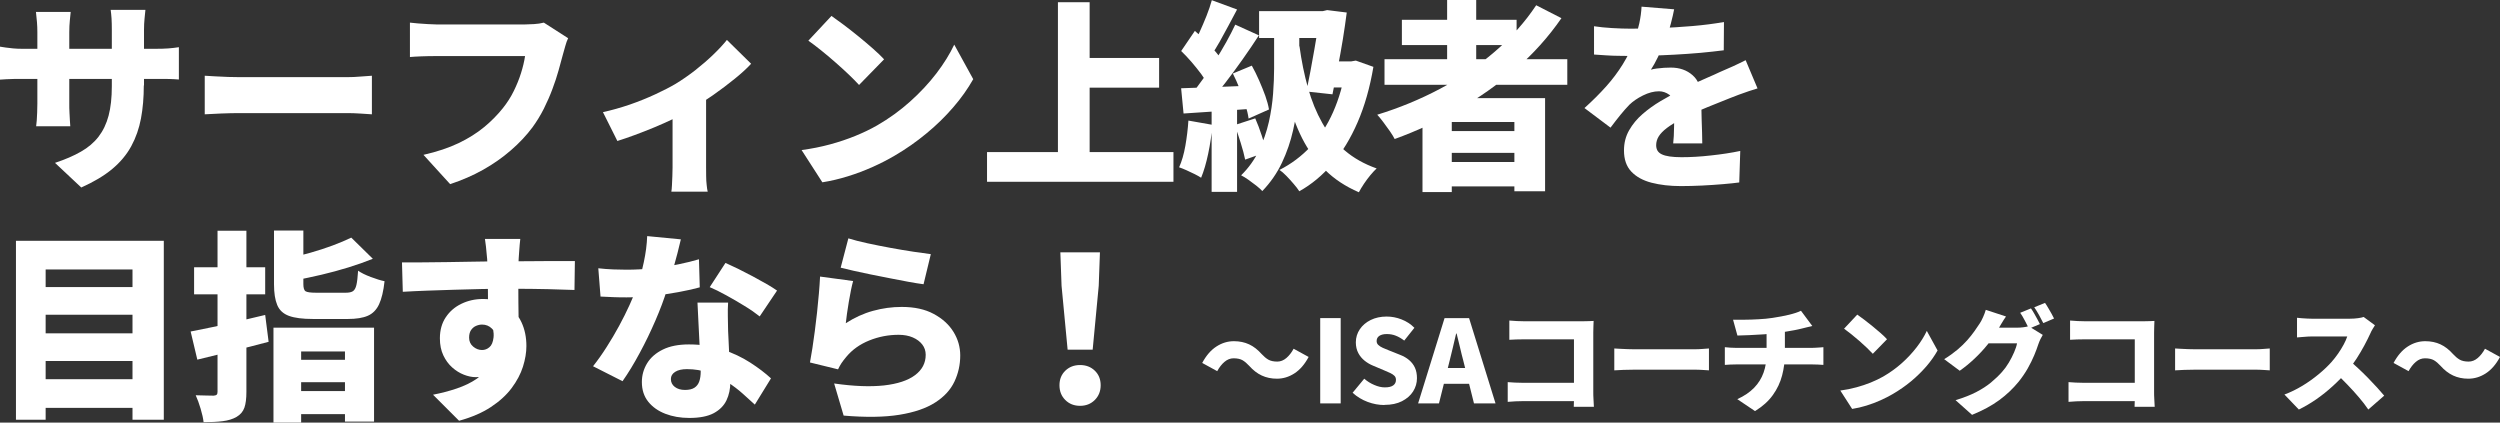
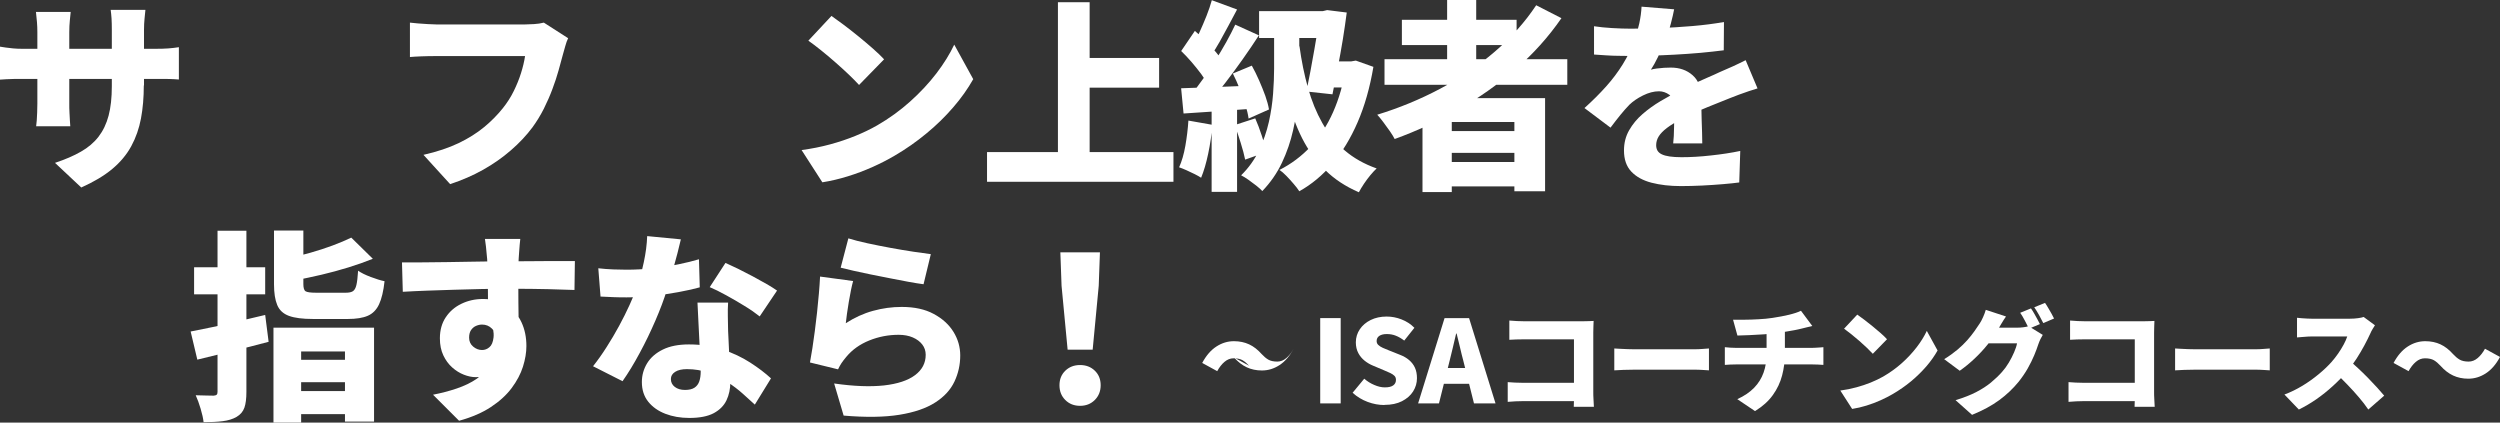
<svg xmlns="http://www.w3.org/2000/svg" id="_レイヤー_2" data-name="レイヤー 2" viewBox="0 0 371.34 62.77">
  <rect x="0" y="0" width="371.34" height="62.77" fill="#333333" stroke="none" />
  <defs>
    <style> .cls-1 { fill: #fff; stroke-width: 0px; } </style>
  </defs>
  <g id="_レイヤー_1-2" data-name="レイヤー 1">
    <g>
      <g>
        <path class="cls-1" d="M0,6.93c.24.04.52.08.84.13.32.05.69.09,1.11.13s.9.06,1.44.06h19.56c.88,0,1.58-.02,2.08-.06s1.02-.1,1.54-.18v4.8c-.42-.04-.91-.06-1.47-.08-.56,0-1.27-.01-2.13-.01H3.39c-.54,0-1.01,0-1.41.01-.4.01-.76.03-1.07.04-.31.02-.62.04-.92.06v-4.92ZM10.5,1.77c-.04.36-.08.79-.13,1.3s-.08,1.08-.08,1.73v10.56c0,.48,0,.94.03,1.37.02.43.04.81.06,1.14s.04.62.06.88h-5.07c.04-.26.07-.55.09-.88s.04-.71.06-1.14c.02-.43.03-.88.03-1.37V4.77c0-.5-.02-1-.06-1.49-.04-.49-.09-.99-.15-1.51h5.16ZM21.36,12.69c0,1.78-.14,3.42-.42,4.91-.28,1.49-.76,2.86-1.44,4.11-.68,1.25-1.62,2.38-2.83,3.39s-2.75,1.92-4.6,2.75l-3.9-3.66c1.5-.5,2.79-1.05,3.86-1.67,1.07-.61,1.94-1.35,2.61-2.22.67-.87,1.17-1.91,1.49-3.12.32-1.21.48-2.67.48-4.37V4.44c0-.62-.01-1.17-.04-1.67-.03-.49-.08-.92-.13-1.3h5.16c-.04.38-.08.81-.13,1.3-.05.49-.08,1.04-.08,1.67v8.25Z" />
-         <path class="cls-1" d="M30.42,11.25c.4.02.92.05,1.54.09s1.28.07,1.94.09,1.23.03,1.71.03h15.93c.68,0,1.35-.03,2.03-.09.67-.06,1.22-.1,1.67-.12v5.73c-.38-.02-.94-.05-1.67-.11-.73-.05-1.41-.07-2.03-.07h-15.93c-.86,0-1.79.02-2.78.06s-1.79.08-2.42.12v-5.73Z" />
        <path class="cls-1" d="M84.39,5.67c-.16.32-.3.72-.43,1.19-.13.47-.25.88-.34,1.21-.18.7-.4,1.5-.65,2.38-.25.89-.55,1.82-.92,2.79-.36.97-.79,1.94-1.27,2.91-.49.97-1.06,1.9-1.7,2.78-.9,1.2-1.96,2.33-3.2,3.4-1.23,1.07-2.6,2.03-4.11,2.88-1.51.85-3.15,1.56-4.91,2.14l-3.96-4.35c2.02-.46,3.76-1.04,5.22-1.74s2.72-1.5,3.79-2.38,2-1.83,2.78-2.81c.64-.8,1.18-1.64,1.62-2.54.44-.89.8-1.78,1.08-2.67.28-.89.48-1.73.6-2.53h-13.2c-.74,0-1.47.01-2.21.04-.73.03-1.29.06-1.69.1V3.36c.32.04.72.08,1.2.12.48.04.97.08,1.47.1.5.03.91.05,1.23.05h13.23c.34,0,.77-.02,1.29-.05.52-.03,1.01-.1,1.47-.22l3.6,2.31Z" />
-         <path class="cls-1" d="M89.58,16.65c1.3-.28,2.62-.66,3.98-1.12,1.35-.47,2.61-.98,3.79-1.53,1.18-.55,2.16-1.05,2.94-1.51,1-.6,1.99-1.29,2.97-2.05.98-.77,1.88-1.55,2.7-2.34.82-.79,1.49-1.51,2.01-2.17l3.6,3.54c-.6.66-1.41,1.4-2.42,2.22-1.01.82-2.09,1.64-3.25,2.45-1.16.81-2.3,1.54-3.42,2.21-.7.42-1.51.85-2.43,1.29-.92.44-1.88.87-2.87,1.28s-1.96.79-2.91,1.14c-.95.35-1.8.64-2.57.88l-2.13-4.26ZM99.9,15.39l4.98-.87v10.35c0,.38,0,.81.01,1.29,0,.48.03.93.08,1.35.04.42.09.74.15.96h-5.4c.04-.22.07-.54.09-.96.02-.42.04-.87.06-1.35.02-.48.03-.91.03-1.29v-9.48Z" />
        <path class="cls-1" d="M119.07,22.29c1.48-.2,2.88-.48,4.21-.84,1.33-.36,2.58-.78,3.76-1.26,1.18-.48,2.26-1,3.24-1.56,1.8-1.04,3.44-2.23,4.92-3.56s2.78-2.72,3.89-4.17c1.11-1.45,1.99-2.88,2.65-4.27l2.82,5.13c-.8,1.42-1.79,2.82-2.97,4.18-1.18,1.37-2.5,2.67-3.98,3.88-1.47,1.22-3.04,2.32-4.72,3.3-1.02.6-2.12,1.17-3.3,1.69-1.18.53-2.4.99-3.66,1.38-1.26.39-2.52.69-3.78.89l-3.09-4.8ZM123.51,2.37c.52.36,1.13.81,1.83,1.33.7.53,1.43,1.1,2.18,1.71.75.61,1.46,1.21,2.13,1.8.67.59,1.22,1.12,1.67,1.6l-3.72,3.81c-.4-.44-.91-.96-1.53-1.55-.62-.59-1.29-1.2-2.01-1.83-.72-.63-1.43-1.23-2.13-1.79s-1.32-1.03-1.86-1.41l3.45-3.69Z" />
        <path class="cls-1" d="M146.61,22.59h27.69v4.41h-27.69v-4.41ZM157.14.33h4.71v24.72h-4.71V.33ZM159.6,8.61h12.57v4.41h-12.57v-4.41Z" />
        <path class="cls-1" d="M176.52,17.91l3.57.63c-.12,1.44-.33,2.87-.63,4.29-.3,1.42-.65,2.61-1.05,3.57-.24-.16-.56-.34-.96-.54-.4-.2-.81-.39-1.23-.58-.42-.19-.78-.33-1.08-.43.4-.88.71-1.95.93-3.2.22-1.25.37-2.5.45-3.74ZM175.44,7.59l2.04-3c.52.44,1.05.93,1.59,1.48.54.55,1.04,1.09,1.5,1.63.46.54.81,1.04,1.05,1.5l-2.22,3.39c-.22-.48-.55-1.01-.99-1.61-.44-.59-.92-1.18-1.44-1.79-.52-.6-1.03-1.14-1.53-1.62ZM175.44,13.11c1.42-.04,3.12-.1,5.11-.18s4-.16,6.02-.24l-.03,3.42c-1.88.14-3.76.28-5.64.41-1.88.13-3.58.25-5.1.34l-.36-3.75ZM183.48,3.66l3.51,1.59c-.74,1.14-1.54,2.33-2.42,3.57s-1.74,2.42-2.61,3.54-1.69,2.11-2.47,2.97l-2.49-1.38c.56-.68,1.14-1.44,1.74-2.29.6-.85,1.19-1.73,1.77-2.66.58-.92,1.12-1.84,1.64-2.76.51-.92.95-1.78,1.33-2.58ZM180,.03l3.75,1.38c-.42.78-.85,1.59-1.29,2.42-.44.83-.87,1.62-1.29,2.36s-.82,1.39-1.2,1.95l-2.88-1.23c.36-.62.72-1.32,1.08-2.12.36-.79.71-1.6,1.04-2.43s.59-1.61.79-2.33ZM179.97,15.12h3.78v13.38h-3.78v-13.38ZM183.12,10.92l2.82-1.17c.38.68.74,1.42,1.09,2.21.35.79.65,1.56.92,2.29.26.74.44,1.41.54,2.01l-3.03,1.35c-.08-.6-.24-1.29-.48-2.05-.24-.77-.52-1.56-.84-2.37-.32-.81-.66-1.56-1.02-2.27ZM183.42,18.57l3.03-.99c.34.78.67,1.64.97,2.57.31.93.54,1.74.71,2.42l-3.18,1.14c-.14-.7-.36-1.53-.66-2.49s-.59-1.84-.87-2.64ZM189.24,4.38h3.75v5.85c0,1.28-.06,2.71-.18,4.29-.12,1.58-.37,3.2-.74,4.84-.37,1.65-.92,3.25-1.65,4.8s-1.71,2.96-2.92,4.22c-.22-.24-.52-.51-.9-.81s-.77-.59-1.17-.87-.76-.5-1.08-.66c1.12-1.1,2-2.33,2.66-3.71.65-1.37,1.13-2.77,1.46-4.21.32-1.44.53-2.84.63-4.21.1-1.37.15-2.6.15-3.71v-5.82ZM187.02,1.65h10.83v3.99h-10.83V1.65ZM193.02,6.87c.3,2.2.72,4.26,1.26,6.18s1.25,3.66,2.13,5.22c.88,1.56,1.98,2.91,3.3,4.05s2.91,2.04,4.77,2.7c-.28.26-.59.59-.93,1s-.66.84-.96,1.29-.55.87-.75,1.25c-1.98-.86-3.66-1.96-5.02-3.32-1.37-1.35-2.5-2.92-3.41-4.71-.9-1.79-1.63-3.79-2.19-6.01s-1.02-4.63-1.38-7.23l3.18-.42ZM199.92,9.12h.78l.69-.12,2.61.93c-.52,3.08-1.3,5.82-2.34,8.22s-2.29,4.46-3.75,6.17-3.1,3.08-4.92,4.09c-.2-.32-.48-.69-.83-1.09-.35-.41-.71-.81-1.09-1.2-.38-.39-.72-.68-1.02-.88,1.74-.88,3.28-2.04,4.62-3.46s2.46-3.13,3.34-5.12,1.53-4.22,1.91-6.72v-.81ZM196.05,1.65h.45l.63-.15,2.91.36c-.16,1.26-.36,2.59-.58,3.99-.23,1.4-.48,2.79-.75,4.18-.27,1.39-.54,2.71-.79,3.98l-3.87-.42c.2-.96.4-1.97.6-3.03.2-1.06.39-2.11.57-3.15.18-1.04.34-2.02.5-2.94s.26-1.72.34-2.4v-.42ZM197.01,9.12h4.35v3.87h-5.52l1.17-3.87Z" />
        <path class="cls-1" d="M228.18.78l3.75,1.92c-1.92,2.78-4.19,5.31-6.81,7.58-2.62,2.27-5.46,4.27-8.5,6-3.05,1.73-6.21,3.19-9.46,4.37-.16-.32-.4-.71-.71-1.16-.31-.45-.64-.9-.98-1.35-.34-.45-.64-.82-.9-1.1,3.26-1,6.37-2.28,9.33-3.85,2.96-1.57,5.66-3.4,8.1-5.49,2.44-2.09,4.5-4.39,6.18-6.92ZM205.65,8.79h27.15v3.81h-27.15v-3.81ZM208.23,2.94h17.04v3.75h-17.04v-3.75ZM211.29,14.58h18.21v13.83h-4.56v-10.29h-9.3v10.41h-4.35v-13.95ZM213.75,19.47h12.99v3.24h-12.99v-3.24ZM213.75,24.06h12.99v3.63h-12.99v-3.63ZM214.95,0h4.32v10.95h-4.32V0Z" />
        <path class="cls-1" d="M248.67,1.38c-.1.54-.26,1.25-.49,2.13-.23.88-.57,1.88-1.01,3-.28.64-.59,1.31-.93,2.01s-.68,1.31-1.02,1.83c.2-.06.48-.12.84-.17.36-.05.73-.08,1.12-.11.39-.02.72-.03,1-.03,1.3,0,2.38.38,3.24,1.14.86.76,1.29,1.89,1.29,3.39,0,.42,0,.92.01,1.49,0,.57.02,1.17.04,1.79.02.62.04,1.23.06,1.83.02.6.03,1.14.03,1.62h-4.32c.04-.32.07-.69.09-1.11.02-.42.03-.87.04-1.35,0-.48.02-.95.03-1.41,0-.46.01-.9.01-1.32,0-1-.25-1.67-.74-2.03-.49-.35-1-.52-1.54-.52-.76,0-1.55.21-2.38.62s-1.5.88-2.03,1.39c-.44.46-.88.96-1.33,1.51-.45.55-.93,1.18-1.46,1.88l-3.87-2.91c1.2-1.08,2.27-2.15,3.22-3.21.95-1.06,1.77-2.16,2.47-3.29s1.28-2.32,1.74-3.56c.28-.8.51-1.63.71-2.5.19-.87.3-1.7.34-2.5l4.8.39ZM236.79,3.9c.76.12,1.65.21,2.67.27,1.02.06,1.93.09,2.73.09,1.3,0,2.75-.03,4.33-.09,1.59-.06,3.21-.16,4.86-.3,1.65-.14,3.21-.34,4.69-.6l-.03,4.2c-1.06.14-2.22.26-3.48.38-1.26.11-2.54.2-3.84.27-1.3.07-2.54.12-3.71.15-1.17.03-2.2.04-3.08.04-.4,0-.9,0-1.5-.02-.6,0-1.22-.03-1.86-.07-.64-.04-1.24-.08-1.8-.12V3.9ZM261.03,13.14c-.34.1-.76.24-1.26.4-.5.17-1,.35-1.5.53s-.94.35-1.32.51c-.92.36-2.01.8-3.29,1.32-1.27.52-2.59,1.13-3.97,1.83-.86.44-1.56.87-2.1,1.28s-.94.82-1.2,1.23c-.26.41-.39.86-.39,1.33,0,.32.07.59.2.81.13.22.34.4.63.54.29.14.67.25,1.16.32.48.07,1.07.11,1.77.11,1.34,0,2.8-.08,4.38-.26,1.58-.17,3.03-.39,4.35-.67l-.15,4.68c-.6.08-1.39.17-2.38.25s-2.04.16-3.13.21c-1.1.05-2.15.08-3.15.08-1.64,0-3.09-.17-4.37-.5-1.27-.33-2.27-.88-3-1.65-.73-.77-1.09-1.82-1.09-3.13,0-1.12.25-2.12.77-3.02.51-.89,1.17-1.69,1.99-2.4s1.71-1.35,2.67-1.92c.96-.57,1.89-1.08,2.79-1.52.92-.48,1.72-.87,2.4-1.18.68-.31,1.31-.59,1.89-.84s1.15-.5,1.71-.77c.66-.28,1.31-.56,1.94-.85s1.26-.59,1.91-.92l1.77,4.2Z" />
-         <path class="cls-1" d="M2.37,35.77h21.96v26.58h-4.65v-22.32H6.78v22.32H2.37v-26.58ZM5.55,42.64h15.69v4.11H5.55v-4.11ZM5.55,49.51h15.69v4.11H5.55v-4.11ZM5.55,56.32h15.69v4.26H5.55v-4.26Z" />
        <path class="cls-1" d="M28.32,49.24c.96-.18,2.05-.4,3.27-.66s2.5-.54,3.83-.86c1.33-.31,2.66-.62,3.97-.94l.51,3.99c-1.8.48-3.63.95-5.49,1.4s-3.56.87-5.1,1.25l-.99-4.17ZM28.83,39.7h10.56v4.02h-10.56v-4.02ZM32.31,34.27h4.29v23.94c0,1-.1,1.79-.3,2.35-.2.57-.59,1.03-1.17,1.37-.56.32-1.24.53-2.04.63-.8.1-1.75.15-2.85.15-.06-.56-.21-1.23-.44-2-.23-.77-.47-1.43-.73-2,.52.02,1.04.04,1.58.04.53.01.89.02,1.09.02.22-.02.37-.07.45-.15.08-.08.12-.22.12-.42v-23.94ZM40.62,48.67h14.94v13.95h-4.32v-10.41h-6.51v10.56h-4.11v-14.1ZM40.71,34.24h4.35v7.95c0,.58.11.94.34,1.08.23.14.75.21,1.58.21h4.38c.46,0,.81-.07,1.05-.22s.42-.46.53-.93c.11-.47.19-1.17.25-2.12.46.32,1.08.63,1.88.93.79.3,1.47.51,2.05.63-.16,1.46-.43,2.6-.81,3.42-.38.82-.94,1.39-1.67,1.71-.73.32-1.72.48-2.96.48h-5.19c-1.54,0-2.73-.15-3.57-.46-.84-.31-1.42-.84-1.74-1.61-.32-.76-.48-1.79-.48-3.09v-7.98ZM42.63,58.09h10.02v3.42h-10.02v-3.42ZM52.17,35.29l3.21,3.15c-1.14.46-2.36.89-3.66,1.29-1.3.4-2.62.76-3.94,1.07-1.33.31-2.62.58-3.86.83-.1-.46-.28-1-.54-1.63-.26-.63-.5-1.16-.72-1.58,1.14-.26,2.29-.56,3.45-.88,1.16-.33,2.26-.69,3.31-1.08,1.05-.39,1.96-.78,2.75-1.16ZM42.81,53.44h9.87v3.33h-9.87v-3.33Z" />
        <path class="cls-1" d="M59.73,38.98c.94,0,1.99,0,3.15-.01,1.16,0,2.36-.02,3.6-.04,1.24-.02,2.45-.04,3.63-.06,1.18-.02,2.26-.04,3.25-.05.99,0,1.81-.01,2.47-.01s1.47,0,2.38-.01,1.83-.02,2.76-.02h4.42l-.06,4.29c-.98-.04-2.28-.08-3.9-.12-1.62-.04-3.54-.06-5.76-.06-1.4,0-2.8.01-4.2.04-1.4.03-2.78.07-4.12.11-1.35.04-2.66.08-3.92.13s-2.46.1-3.6.17l-.12-4.35ZM76.26,47.95c0,1.8-.2,3.29-.6,4.48-.4,1.19-1.01,2.08-1.83,2.69-.82.6-1.88.9-3.18.9-.54,0-1.12-.12-1.74-.36-.62-.24-1.2-.6-1.74-1.08-.54-.48-.98-1.08-1.32-1.8-.34-.72-.51-1.56-.51-2.52,0-1.22.29-2.26.87-3.13s1.35-1.54,2.33-2.01c.97-.47,2.04-.71,3.2-.71,1.4,0,2.58.31,3.54.94.96.63,1.69,1.47,2.18,2.52.49,1.05.73,2.22.73,3.53,0,.96-.17,1.98-.51,3.06s-.9,2.13-1.67,3.17c-.77,1.03-1.79,1.97-3.08,2.82-1.28.85-2.86,1.53-4.74,2.05l-3.87-3.87c1.22-.24,2.39-.54,3.51-.92s2.12-.85,3-1.46c.88-.6,1.58-1.36,2.08-2.28.51-.92.76-2.06.76-3.42,0-.76-.2-1.34-.6-1.74-.4-.4-.89-.6-1.47-.6-.3,0-.6.07-.9.2s-.54.34-.74.63c-.19.29-.28.67-.28,1.12,0,.54.2.98.6,1.32.4.34.84.51,1.32.51.4,0,.76-.13,1.09-.41.33-.27.54-.75.62-1.46.08-.7-.09-1.67-.51-2.91l3.45.72ZM77.28,35.5c-.02.18-.05.48-.09.88-.04.41-.07.82-.09,1.21-.02.4-.04.69-.06.87-.02.4-.04.95-.04,1.63-.01.69-.01,1.46-.01,2.3s0,1.68.01,2.53c0,.85.02,1.65.03,2.39,0,.74.01,1.35.01,1.83l-4.56-1.32v-3.78c0-.76,0-1.5-.02-2.24,0-.73-.03-1.39-.04-1.98-.02-.59-.04-1.04-.06-1.33-.06-.72-.12-1.34-.18-1.88-.06-.53-.11-.9-.15-1.12h5.25Z" />
        <path class="cls-1" d="M101.13,35.56c-.12.54-.29,1.22-.5,2.04-.21.82-.45,1.7-.71,2.62-.26.93-.54,1.86-.84,2.78-.44,1.44-1.02,2.98-1.73,4.62s-1.48,3.25-2.33,4.81c-.84,1.57-1.69,2.97-2.55,4.19l-4.38-2.22c.68-.86,1.35-1.8,2.01-2.84.66-1.03,1.28-2.08,1.86-3.15.58-1.07,1.09-2.09,1.54-3.08.45-.98.81-1.86,1.09-2.64.4-1.14.75-2.39,1.04-3.75s.46-2.65.5-3.87l4.98.48ZM88.89,39.85c.7.08,1.44.14,2.23.17.79.03,1.44.04,1.94.04,1.32,0,2.64-.07,3.97-.22s2.58-.34,3.75-.58,2.19-.49,3.04-.75l.12,4.17c-.78.22-1.77.45-2.97.67-1.2.23-2.49.43-3.86.58-1.37.16-2.71.24-4.03.24-.62,0-1.25,0-1.88-.03-.63-.02-1.3-.05-2-.09l-.33-4.2ZM108.15,44.95c-.04.64-.06,1.32-.04,2.02,0,.71.02,1.44.04,2.18.02.42.04.97.08,1.66.03.69.06,1.42.1,2.19.04.77.08,1.5.11,2.17.03.68.04,1.21.04,1.59,0,1-.19,1.9-.57,2.7s-1.01,1.43-1.89,1.91c-.88.47-2.09.71-3.63.71-1.32,0-2.51-.21-3.57-.62-1.06-.41-1.91-1.01-2.54-1.8s-.94-1.76-.94-2.92c0-1,.26-1.92.78-2.78.52-.85,1.3-1.53,2.34-2.04s2.33-.76,3.87-.76c1.8,0,3.46.25,5,.76s2.9,1.16,4.11,1.94c1.21.78,2.23,1.56,3.08,2.34l-2.4,3.9c-.52-.48-1.12-1.02-1.8-1.63-.68-.61-1.45-1.19-2.29-1.74-.85-.55-1.78-1-2.78-1.36-1-.36-2.07-.54-3.21-.54-.74,0-1.33.13-1.75.4-.43.27-.64.63-.64,1.07,0,.48.19.87.58,1.17.39.3.89.45,1.51.45s1.07-.11,1.41-.33c.34-.22.58-.54.72-.95.14-.41.21-.89.21-1.46,0-.38-.02-.98-.06-1.8-.04-.82-.09-1.73-.14-2.75-.05-1.01-.1-2.02-.15-3.03-.05-1.01-.1-1.89-.13-2.65h4.56ZM112.83,46.99c-.6-.48-1.34-1-2.23-1.54-.89-.55-1.8-1.08-2.73-1.59-.93-.51-1.75-.92-2.45-1.21l2.34-3.6c.54.24,1.16.54,1.88.88.71.35,1.43.72,2.16,1.11.73.39,1.42.77,2.06,1.14.64.37,1.16.7,1.56.98l-2.58,3.84Z" />
        <path class="cls-1" d="M126.72,41.74c-.1.36-.21.81-.32,1.36-.11.55-.21,1.12-.32,1.73-.1.6-.19,1.18-.27,1.74-.08.56-.14,1.04-.18,1.44,1.3-.84,2.65-1.46,4.05-1.84,1.4-.39,2.82-.58,4.26-.58,1.88,0,3.46.34,4.75,1.04,1.29.69,2.27,1.58,2.94,2.67.67,1.09,1,2.25,1,3.5,0,1.38-.29,2.67-.86,3.88-.57,1.21-1.52,2.25-2.85,3.1-1.33.86-3.11,1.47-5.33,1.83-2.22.36-4.98.4-8.28.12l-1.41-4.77c2.92.42,5.39.51,7.41.29,2.02-.23,3.56-.74,4.61-1.53s1.58-1.79,1.58-3.02c0-.58-.17-1.09-.51-1.53-.34-.44-.81-.79-1.41-1.05-.6-.26-1.3-.39-2.1-.39-1.52,0-2.97.28-4.36.84-1.39.56-2.53,1.37-3.41,2.43-.3.36-.54.67-.72.94-.18.27-.35.58-.51.92l-4.17-1.02c.12-.62.24-1.33.36-2.12s.24-1.63.36-2.54c.12-.9.23-1.81.33-2.75.1-.93.19-1.85.27-2.77.08-.92.14-1.78.18-2.58l4.89.66ZM126.03,35.41c.76.24,1.7.48,2.8.72,1.11.24,2.27.47,3.46.69,1.2.22,2.33.41,3.39.57,1.06.16,1.92.28,2.58.36l-1.08,4.47c-.62-.08-1.37-.2-2.24-.36s-1.79-.33-2.76-.53c-.97-.19-1.92-.38-2.87-.57-.94-.19-1.79-.38-2.56-.55-.77-.18-1.4-.33-1.88-.45l1.14-4.35Z" />
        <path class="cls-1" d="M160.44,60.28c-.9,0-1.63-.29-2.21-.87s-.86-1.31-.86-2.19.29-1.6.87-2.16c.58-.56,1.31-.84,2.19-.84s1.61.28,2.19.84c.58.56.87,1.28.87,2.16s-.29,1.61-.87,2.19-1.31.87-2.19.87ZM158.58,51.94l-.9-9.48-.18-4.98h5.88l-.18,4.98-.9,9.48h-3.72Z" />
      </g>
      <g>
-         <path class="cls-1" d="M185.54,54.33c-.32-.35-.64-.62-.97-.82-.33-.19-.78-.29-1.34-.29-.49,0-.94.18-1.35.53-.41.35-.77.81-1.08,1.38l-2.23-1.22c.59-1.1,1.29-1.91,2.11-2.44.82-.53,1.68-.79,2.6-.79.84,0,1.59.16,2.26.47.67.31,1.29.8,1.87,1.45.32.35.64.62.98.82.33.19.78.29,1.33.29.49,0,.94-.18,1.35-.53s.77-.81,1.08-1.38l2.23,1.22c-.59,1.1-1.29,1.91-2.11,2.44-.82.53-1.68.79-2.6.79-.83,0-1.58-.16-2.25-.47-.67-.31-1.3-.8-1.88-1.45Z" />
+         <path class="cls-1" d="M185.54,54.33c-.32-.35-.64-.62-.97-.82-.33-.19-.78-.29-1.34-.29-.49,0-.94.18-1.35.53-.41.35-.77.81-1.08,1.38l-2.23-1.22c.59-1.1,1.29-1.91,2.11-2.44.82-.53,1.68-.79,2.6-.79.84,0,1.59.16,2.26.47.67.31,1.29.8,1.87,1.45.32.35.64.62.98.82.33.19.78.29,1.33.29.49,0,.94-.18,1.35-.53s.77-.81,1.08-1.38c-.59,1.1-1.29,1.91-2.11,2.44-.82.53-1.68.79-2.6.79-.83,0-1.58-.16-2.25-.47-.67-.31-1.3-.8-1.88-1.45Z" />
        <path class="cls-1" d="M196.1,59.92v-12.67h3.04v12.67h-3.04Z" />
        <path class="cls-1" d="M205.64,60.16c-.83,0-1.66-.15-2.49-.46-.83-.31-1.58-.76-2.24-1.36l1.73-2.09c.44.39.94.7,1.49.93.55.24,1.07.36,1.57.36.57,0,.98-.1,1.25-.3s.4-.47.4-.81c0-.25-.07-.45-.22-.6-.15-.15-.35-.29-.62-.42-.27-.12-.58-.26-.94-.41l-1.61-.68c-.44-.18-.86-.42-1.25-.73-.39-.31-.71-.69-.95-1.14-.24-.45-.37-.99-.37-1.6,0-.71.2-1.36.59-1.94.39-.58.93-1.04,1.62-1.38s1.48-.51,2.38-.51c.74,0,1.47.14,2.19.42.72.28,1.37.69,1.92,1.25l-1.51,1.9c-.42-.32-.83-.56-1.24-.72-.41-.17-.86-.25-1.36-.25-.46,0-.83.09-1.1.27-.27.18-.4.44-.4.76,0,.24.08.44.25.59.16.16.39.3.67.43.28.12.61.26.99.41l1.58.63c.52.2.97.46,1.34.78s.66.69.86,1.13.3.96.3,1.56c0,.7-.19,1.35-.57,1.96-.38.6-.93,1.08-1.65,1.45s-1.59.55-2.61.55Z" />
        <path class="cls-1" d="M210.64,59.92l3.93-12.67h3.64l3.93,12.67h-3.2l-1.58-6.32c-.17-.63-.34-1.31-.5-2.02-.17-.71-.33-1.39-.5-2.04h-.07c-.15.66-.31,1.34-.48,2.05-.17.71-.33,1.38-.49,2.01l-1.58,6.32h-3.09ZM213.31,57.01v-2.35h6.12v2.35h-6.12Z" />
        <path class="cls-1" d="M223.96,56.76c.33.02.69.05,1.07.07.39.02.78.03,1.17.03h9.23v2.72h-9.15c-.32,0-.71.01-1.17.03s-.85.05-1.16.08v-2.94ZM224.17,47.61c.34.03.72.06,1.15.08.42.02.79.03,1.1.03h8.67c.27,0,.58,0,.92-.02.34-.01.57-.02.7-.03-.01.2-.02.47-.03.8-.01.33-.02.63-.02.92v8.82c0,.28,0,.64.03,1.07.02.43.04.81.06,1.14h-2.99c.01-.33.02-.65.03-.95,0-.31,0-.62,0-.93v-8.14h-7.36c-.38,0-.79,0-1.21.02-.42.01-.77.03-1.03.05v-2.86Z" />
        <path class="cls-1" d="M239.77,51.76c.23.01.52.03.88.05.36.02.72.04,1.1.05.37.01.7.02.97.02h9.03c.38,0,.77-.02,1.15-.05.38-.03.69-.06.94-.07v3.25c-.22-.01-.53-.03-.94-.06-.41-.03-.8-.04-1.15-.04h-9.03c-.49,0-1.01.01-1.57.03-.56.02-1.02.05-1.37.07v-3.25Z" />
        <path class="cls-1" d="M256.2,51.57c.26.02.53.04.8.07.27.02.54.03.82.03h11.37c.12,0,.29,0,.5-.02.21-.01.42-.03.64-.04.21-.02.38-.03.51-.04v2.63c-.25-.02-.52-.04-.8-.05-.28-.01-.55-.02-.8-.02h-11.41c-.25,0-.53,0-.83.02-.31.01-.57.03-.8.05v-2.63ZM257.44,47.49c.44,0,1,0,1.67,0,.67,0,1.38-.03,2.12-.07.74-.04,1.42-.1,2.05-.2.45-.07.89-.14,1.3-.22.41-.08.8-.16,1.17-.25.36-.09.69-.18.99-.28.3-.1.56-.2.77-.31l1.68,2.26c-.35.08-.65.15-.9.22-.25.07-.45.12-.61.15-.36.09-.74.18-1.13.25-.39.08-.79.15-1.2.21-.41.06-.83.13-1.26.2-.65.09-1.34.16-2.09.21-.75.05-1.47.09-2.16.12s-1.28.05-1.77.06l-.65-2.36ZM258.05,59.29c1.02-.46,1.85-1.03,2.49-1.68.64-.66,1.11-1.41,1.41-2.25.3-.84.45-1.76.45-2.76v-3.31l2.72-.29v3.55c0,1.1-.14,2.17-.41,3.21-.27,1.04-.73,2.02-1.38,2.92-.65.91-1.53,1.7-2.65,2.38l-2.63-1.77Z" />
        <path class="cls-1" d="M273.35,58.01c.84-.11,1.63-.27,2.39-.48.75-.2,1.46-.44,2.13-.71.67-.27,1.28-.57,1.84-.88,1.02-.59,1.95-1.26,2.79-2.01s1.57-1.54,2.2-2.36c.63-.82,1.13-1.63,1.5-2.42l1.6,2.91c-.45.8-1.01,1.6-1.68,2.37s-1.42,1.51-2.25,2.2-1.73,1.31-2.68,1.87c-.58.34-1.2.66-1.87.96-.67.3-1.36.56-2.07.78-.71.22-1.43.39-2.14.5l-1.75-2.72ZM275.87,46.73c.29.2.64.46,1.04.76.4.3.81.62,1.23.97.43.35.83.69,1.21,1.02s.69.64.94.91l-2.11,2.16c-.23-.25-.52-.54-.87-.88-.35-.33-.73-.68-1.14-1.04-.41-.36-.81-.69-1.21-1.01-.4-.32-.75-.58-1.05-.8l1.96-2.09Z" />
        <path class="cls-1" d="M297.97,47c-.24.34-.47.7-.7,1.09-.23.39-.4.67-.51.87-.41.71-.91,1.44-1.5,2.18-.59.74-1.25,1.45-1.96,2.12-.71.67-1.45,1.28-2.21,1.81l-2.31-1.72c.75-.46,1.41-.94,1.97-1.41.57-.48,1.05-.95,1.46-1.41.41-.46.76-.91,1.06-1.33.3-.42.56-.81.79-1.16.16-.24.33-.55.5-.94.17-.39.31-.75.4-1.08l3.01.99ZM303.42,49.75c-.11.18-.23.39-.35.64s-.22.5-.31.76c-.15.46-.35,1.01-.61,1.63s-.58,1.27-.97,1.96c-.39.68-.84,1.34-1.36,1.99-.83,1.01-1.78,1.91-2.87,2.71-1.09.8-2.43,1.53-4.03,2.18l-2.45-2.18c1.22-.37,2.26-.78,3.1-1.22.84-.44,1.57-.91,2.17-1.41.6-.5,1.14-1.01,1.62-1.55.36-.4.7-.86,1.01-1.38s.58-1.04.8-1.56c.22-.52.37-.95.43-1.32h-5.41l.92-2.33h4.54c.28,0,.58-.02.89-.06.31-.04.58-.09.79-.16l2.09,1.29ZM301.67,45.81c.15.2.3.45.47.74.16.29.32.58.48.86s.28.53.38.73l-1.62.68c-.18-.35-.39-.75-.62-1.2-.23-.45-.46-.83-.69-1.16l1.6-.65ZM303.76,44.99c.15.21.31.47.48.76.17.29.33.57.49.85.16.28.28.51.37.71l-1.6.68c-.17-.35-.38-.75-.63-1.2-.25-.45-.49-.83-.71-1.15l1.6-.65Z" />
        <path class="cls-1" d="M307.26,56.76c.33.02.69.05,1.07.07.38.02.78.03,1.17.03h9.23v2.72h-9.15c-.32,0-.71.01-1.17.03s-.85.05-1.16.08v-2.94ZM307.47,47.61c.34.03.72.06,1.15.08s.79.03,1.1.03h8.67c.27,0,.58,0,.92-.02.34-.01.57-.02.7-.03-.01.2-.02.47-.03.8-.01.33-.02.63-.02.92v8.82c0,.28,0,.64.03,1.07.02.43.04.81.06,1.14h-2.99c.01-.33.02-.65.03-.95,0-.31,0-.62,0-.93v-8.14h-7.36c-.39,0-.79,0-1.22.02-.42.01-.77.03-1.03.05v-2.86Z" />
        <path class="cls-1" d="M323.07,51.76c.23.01.52.03.88.05.36.02.72.04,1.1.05.37.01.7.02.97.02h9.03c.38,0,.77-.02,1.15-.05.38-.03.69-.06.94-.07v3.25c-.22-.01-.53-.03-.94-.06-.41-.03-.8-.04-1.15-.04h-9.03c-.49,0-1.01.01-1.57.03-.56.02-1.02.05-1.37.07v-3.25Z" />
        <path class="cls-1" d="M352.77,48.31c-.08.11-.19.29-.34.54-.15.25-.27.48-.36.7-.24.52-.53,1.11-.88,1.76s-.74,1.31-1.17,1.98-.9,1.3-1.4,1.89c-.63.74-1.34,1.46-2.12,2.17s-1.59,1.36-2.45,1.96c-.86.59-1.72,1.1-2.59,1.52l-2.14-2.23c.92-.34,1.81-.78,2.69-1.31.87-.53,1.68-1.11,2.41-1.72.74-.61,1.35-1.2,1.85-1.75.37-.42.72-.86,1.03-1.31.31-.45.59-.9.82-1.33.24-.44.41-.84.53-1.2h-5.29c-.25,0-.51,0-.79.03-.28.02-.54.04-.78.06-.24.02-.44.04-.6.05v-2.92c.2.02.45.05.72.07.28.02.55.04.82.05.27.01.48.02.64.02h5.68c.43,0,.83-.03,1.2-.08.37-.05.65-.11.84-.18l1.68,1.24ZM348.85,53.47c.43.34.9.74,1.39,1.21.5.46,1,.95,1.49,1.45.49.5.95.99,1.37,1.45s.76.86,1.04,1.19l-2.36,2.06c-.42-.61-.89-1.23-1.42-1.84-.53-.62-1.08-1.23-1.67-1.84-.58-.61-1.18-1.2-1.79-1.75l1.96-1.92Z" />
        <path class="cls-1" d="M362.5,54.33c-.32-.35-.64-.62-.97-.82-.33-.19-.78-.29-1.34-.29-.49,0-.94.18-1.35.53-.41.35-.77.81-1.08,1.38l-2.23-1.22c.59-1.1,1.29-1.91,2.11-2.44.82-.53,1.68-.79,2.6-.79.84,0,1.59.16,2.26.47.67.31,1.29.8,1.87,1.45.32.35.64.62.98.82.33.19.78.29,1.33.29.49,0,.94-.18,1.35-.53s.77-.81,1.08-1.38l2.23,1.22c-.59,1.1-1.29,1.91-2.11,2.44-.82.53-1.68.79-2.6.79-.83,0-1.58-.16-2.25-.47-.67-.31-1.3-.8-1.88-1.45Z" />
      </g>
    </g>
  </g>
</svg>